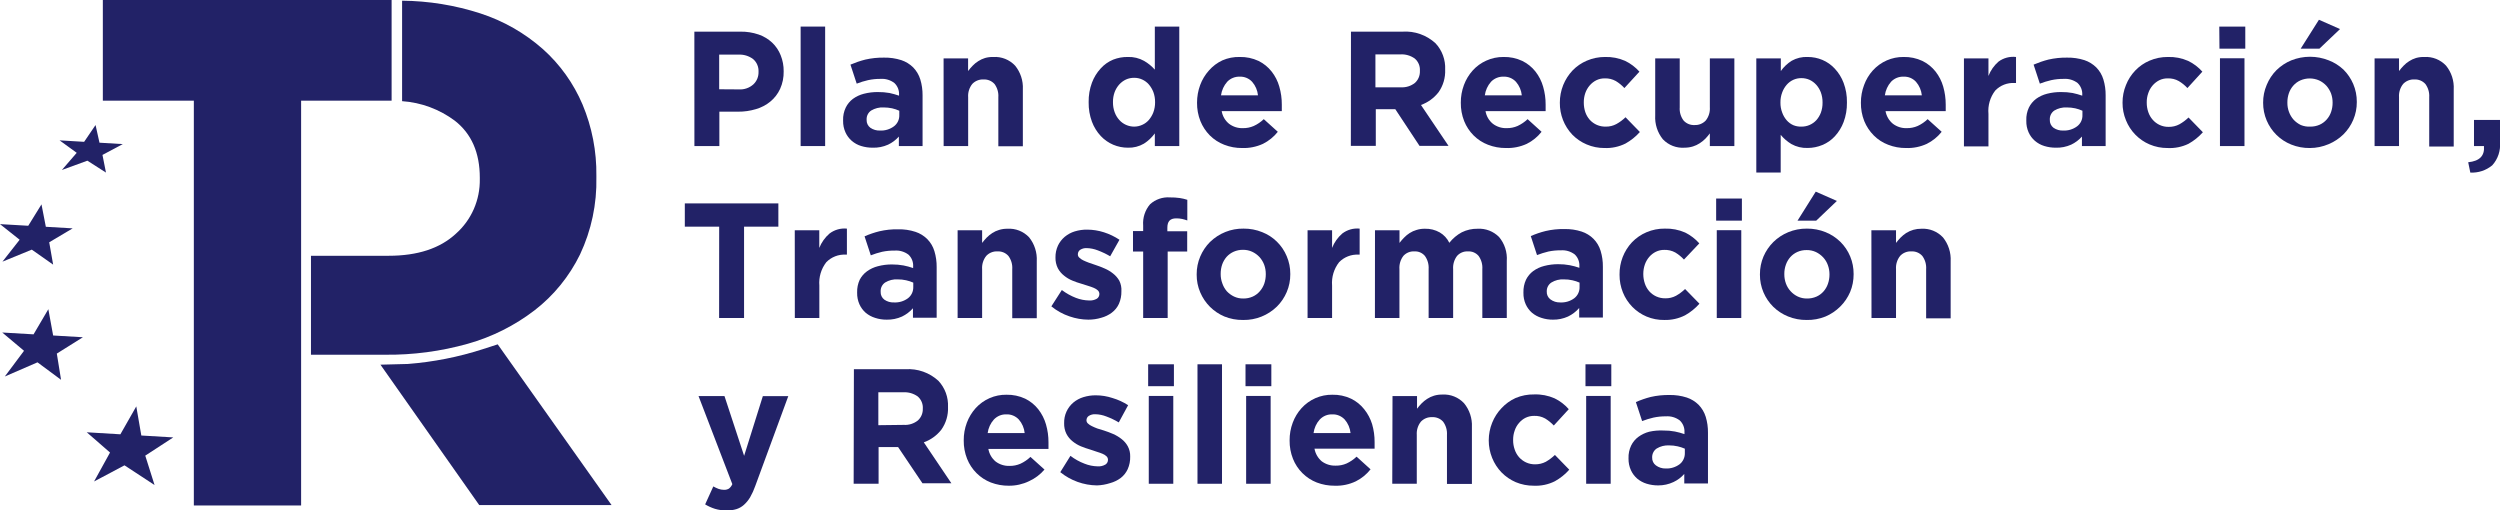
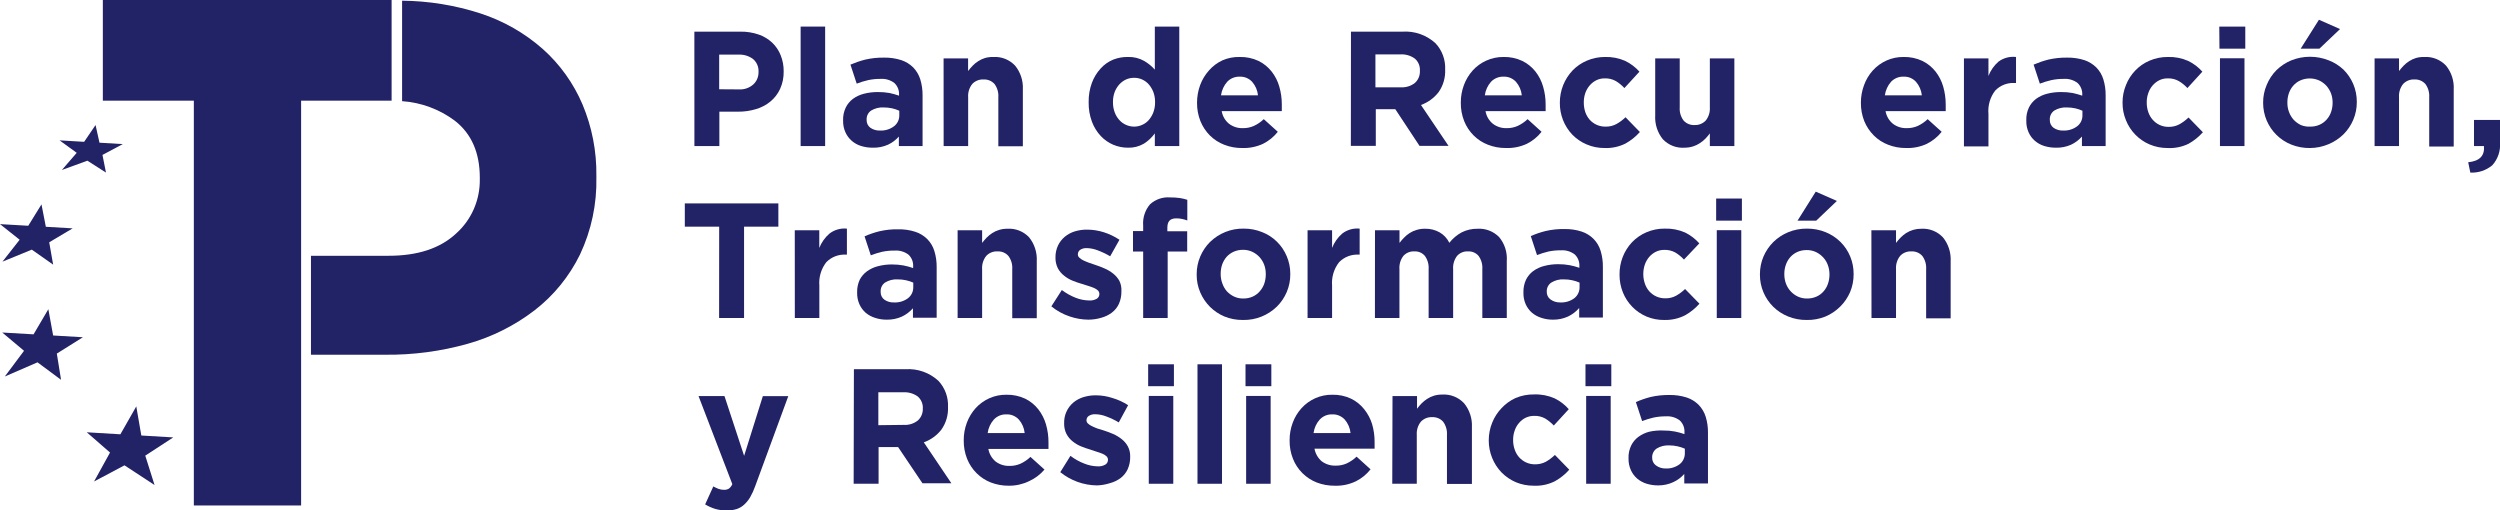
<svg xmlns="http://www.w3.org/2000/svg" width="191" height="39" viewBox="0 0 191 39" fill="none">
  <g clip-path="url(#clip0_4467_4930)">
    <path d="M29.919 0V7.691H23.005V38.618H14.809V7.691H7.857V0H29.919Z" fill="#222267" />
-     <path d="M38.025 26.308L36.876 26.68C35.02 27.279 33.101 27.657 31.158 27.807L29.066 27.861L36.614 38.589H46.725L38.025 26.308Z" fill="#222267" />
    <path d="M13.237 33.418L10.797 33.273L10.412 31.048L9.197 33.181L6.628 33.026L8.406 34.574L7.186 36.785L9.511 35.551L11.808 37.056L11.098 34.811L13.237 33.418Z" fill="#222267" />
    <path d="M6.333 25.766L4.06 25.631L3.693 23.623L2.564 25.544L0.172 25.404L1.835 26.801L0.367 28.765L2.864 27.682L4.665 29.017L4.341 27.014L6.333 25.766Z" fill="#222267" />
    <path d="M5.551 17.447L3.502 17.326L3.169 15.614L2.159 17.248L0 17.123L1.501 18.317L0.186 19.991L2.43 19.072L4.06 20.218L3.76 18.511L5.551 17.447Z" fill="#222267" />
    <path d="M9.382 11.009L7.6 10.902L7.3 9.553L6.428 10.835L4.551 10.723L5.861 11.676L4.727 12.987L6.676 12.276L8.096 13.185L7.829 11.836L9.382 11.009Z" fill="#222267" />
    <path d="M44.505 7.981C43.816 6.362 42.783 4.919 41.479 3.753C40.083 2.521 38.453 1.591 36.691 1.021C34.759 0.397 32.747 0.071 30.72 0.053C30.72 2.617 30.72 5.146 30.72 7.729C32.176 7.828 33.575 8.347 34.751 9.224C36.022 10.217 36.657 11.668 36.657 13.577V13.688C36.67 14.477 36.513 15.258 36.197 15.979C35.881 16.699 35.413 17.34 34.827 17.858C33.614 18.98 31.902 19.541 29.691 19.541H23.758C23.758 22.081 23.758 24.567 23.758 27.101H29.41C31.547 27.125 33.677 26.844 35.737 26.264C37.586 25.745 39.321 24.875 40.85 23.701C42.312 22.57 43.498 21.111 44.315 19.439C45.181 17.601 45.608 15.581 45.563 13.543V13.437C45.588 11.563 45.228 9.705 44.505 7.981Z" fill="#222267" />
    <path d="M53.049 2.418H56.57C57.041 2.411 57.51 2.484 57.957 2.636C58.34 2.767 58.693 2.978 58.991 3.255C59.276 3.524 59.499 3.855 59.644 4.223C59.8 4.612 59.878 5.03 59.872 5.451C59.883 5.913 59.79 6.371 59.601 6.791C59.428 7.166 59.174 7.497 58.857 7.758C58.53 8.026 58.152 8.224 57.747 8.339C57.306 8.471 56.849 8.537 56.389 8.532H54.959V11.159H53.053L53.049 2.418ZM56.451 6.83C56.651 6.843 56.851 6.816 57.041 6.75C57.231 6.685 57.406 6.582 57.556 6.448C57.687 6.325 57.791 6.175 57.859 6.008C57.927 5.841 57.959 5.661 57.952 5.48C57.961 5.297 57.928 5.115 57.856 4.947C57.785 4.779 57.675 4.631 57.537 4.513C57.213 4.27 56.815 4.15 56.413 4.174H54.945V6.82L56.451 6.83Z" fill="#222267" />
    <path d="M61.168 2.031H63.041V11.159H61.168V2.031Z" fill="#222267" />
    <path d="M66.672 11.284C66.373 11.286 66.076 11.242 65.79 11.154C65.526 11.074 65.281 10.939 65.071 10.757C64.868 10.581 64.705 10.361 64.594 10.114C64.469 9.838 64.407 9.537 64.413 9.234V9.19C64.401 8.856 64.47 8.524 64.613 8.223C64.74 7.959 64.928 7.73 65.161 7.555C65.414 7.372 65.699 7.239 66 7.163C66.352 7.073 66.714 7.029 67.077 7.033C67.372 7.03 67.667 7.054 67.958 7.105C68.205 7.158 68.448 7.226 68.687 7.309V7.255C68.699 7.086 68.672 6.915 68.611 6.757C68.549 6.599 68.453 6.457 68.33 6.341C68.026 6.111 67.65 5.999 67.272 6.027C66.952 6.023 66.632 6.056 66.319 6.124C66.024 6.191 65.734 6.28 65.452 6.39L64.975 4.938C65.343 4.781 65.722 4.651 66.109 4.552C66.579 4.445 67.058 4.395 67.539 4.402C67.988 4.393 68.435 4.458 68.864 4.595C69.203 4.708 69.513 4.899 69.769 5.151C70.019 5.41 70.205 5.725 70.312 6.07C70.431 6.465 70.489 6.876 70.484 7.289V11.159H68.673V10.433C68.442 10.694 68.162 10.904 67.849 11.052C67.478 11.218 67.076 11.297 66.672 11.284ZM67.239 9.974C67.621 9.992 67.998 9.876 68.306 9.645C68.434 9.546 68.538 9.418 68.607 9.271C68.677 9.124 68.711 8.962 68.706 8.798V8.46C68.53 8.38 68.347 8.319 68.158 8.276C67.945 8.231 67.728 8.208 67.51 8.208C67.177 8.19 66.845 8.272 66.557 8.445C66.446 8.519 66.355 8.622 66.294 8.742C66.233 8.863 66.204 8.997 66.21 9.132V9.161C66.205 9.277 66.228 9.393 66.278 9.497C66.328 9.602 66.403 9.693 66.495 9.761C66.714 9.912 66.975 9.986 67.239 9.974Z" fill="#222267" />
    <path d="M72.09 4.46H73.962V5.427C74.071 5.282 74.189 5.145 74.315 5.016C74.442 4.884 74.584 4.769 74.739 4.672C74.9 4.568 75.075 4.486 75.258 4.431C75.466 4.373 75.681 4.347 75.897 4.353C76.204 4.335 76.511 4.385 76.798 4.499C77.084 4.614 77.343 4.79 77.555 5.016C77.967 5.521 78.178 6.165 78.146 6.82V11.173H76.273V7.429C76.299 7.066 76.194 6.705 75.978 6.414C75.871 6.297 75.741 6.206 75.596 6.147C75.451 6.088 75.295 6.061 75.139 6.07C74.98 6.062 74.822 6.089 74.674 6.148C74.526 6.207 74.392 6.298 74.281 6.414C74.054 6.7 73.941 7.063 73.967 7.429V11.159H72.094L72.09 4.46Z" fill="#222267" />
    <path d="M86.17 11.284C85.786 11.284 85.405 11.207 85.05 11.057C84.69 10.905 84.366 10.677 84.097 10.39C83.805 10.076 83.576 9.706 83.425 9.301C83.25 8.829 83.165 8.326 83.173 7.821V7.797C83.164 7.292 83.25 6.79 83.425 6.317C83.576 5.914 83.803 5.544 84.093 5.229C84.357 4.935 84.683 4.706 85.046 4.556C85.404 4.415 85.786 4.346 86.17 4.353C86.602 4.337 87.031 4.441 87.409 4.653C87.716 4.829 87.993 5.054 88.229 5.321V2.031H90.097V11.159H88.229V10.191C88.001 10.503 87.719 10.769 87.395 10.975C87.023 11.192 86.599 11.299 86.17 11.284ZM86.647 9.674C86.86 9.674 87.072 9.628 87.266 9.538C87.46 9.454 87.632 9.326 87.771 9.166C87.92 8.991 88.038 8.792 88.119 8.576C88.207 8.334 88.251 8.079 88.248 7.821V7.797C88.251 7.538 88.207 7.281 88.119 7.038C88.037 6.824 87.919 6.626 87.771 6.452C87.631 6.291 87.458 6.162 87.263 6.074C87.07 5.986 86.859 5.942 86.647 5.945C86.432 5.943 86.219 5.987 86.022 6.075C85.83 6.166 85.656 6.294 85.513 6.452C85.361 6.622 85.241 6.819 85.16 7.033C85.071 7.277 85.027 7.536 85.031 7.797V7.821C85.028 8.079 85.072 8.334 85.16 8.576C85.239 8.794 85.359 8.994 85.513 9.166C85.657 9.326 85.833 9.454 86.029 9.541C86.225 9.629 86.437 9.674 86.651 9.674H86.647Z" fill="#222267" />
    <path d="M94.904 11.309C94.434 11.314 93.966 11.229 93.527 11.057C93.118 10.899 92.744 10.657 92.431 10.346C92.122 10.034 91.878 9.662 91.712 9.253C91.535 8.806 91.448 8.327 91.454 7.845C91.453 7.385 91.534 6.927 91.693 6.496C91.845 6.085 92.073 5.708 92.365 5.383C92.651 5.055 93.001 4.792 93.394 4.61C93.812 4.428 94.264 4.341 94.719 4.353C95.211 4.342 95.7 4.445 96.148 4.653C96.537 4.843 96.879 5.119 97.149 5.461C97.42 5.804 97.621 6.198 97.74 6.622C97.868 7.066 97.933 7.527 97.93 7.991C97.93 8.068 97.93 8.145 97.93 8.228C97.93 8.31 97.93 8.397 97.93 8.489H93.337C93.401 8.87 93.601 9.215 93.899 9.456C94.202 9.686 94.574 9.804 94.952 9.79C95.238 9.796 95.522 9.74 95.786 9.625C96.069 9.496 96.328 9.319 96.553 9.103L97.625 10.07C97.317 10.457 96.93 10.77 96.491 10.989C95.993 11.218 95.45 11.327 94.904 11.309ZM96.11 7.284C96.072 6.902 95.917 6.542 95.667 6.254C95.546 6.122 95.398 6.018 95.233 5.949C95.069 5.881 94.891 5.849 94.714 5.857C94.537 5.851 94.361 5.882 94.197 5.949C94.033 6.016 93.884 6.116 93.761 6.244C93.504 6.535 93.338 6.897 93.284 7.284H96.11Z" fill="#222267" />
    <path d="M103.214 2.418H107.155C107.612 2.387 108.069 2.45 108.502 2.602C108.934 2.754 109.332 2.992 109.671 3.304C109.923 3.571 110.118 3.888 110.245 4.235C110.372 4.582 110.428 4.951 110.41 5.321C110.437 5.94 110.257 6.55 109.9 7.052C109.552 7.496 109.088 7.831 108.561 8.02L110.667 11.144H108.451L106.602 8.344H105.111V11.144H103.205L103.214 2.418ZM107.026 6.67C107.414 6.694 107.797 6.574 108.103 6.332C108.227 6.219 108.325 6.079 108.39 5.924C108.455 5.769 108.486 5.601 108.48 5.432V5.408C108.492 5.231 108.463 5.053 108.394 4.89C108.325 4.727 108.219 4.583 108.084 4.469C107.764 4.243 107.378 4.132 106.988 4.155H105.082V6.67H107.026Z" fill="#222267" />
    <path d="M115.051 11.309C114.582 11.313 114.116 11.228 113.678 11.057C113.268 10.901 112.895 10.658 112.583 10.346C112.272 10.035 112.027 9.663 111.863 9.253C111.686 8.806 111.599 8.327 111.606 7.845C111.602 7.385 111.683 6.927 111.844 6.496C111.996 6.085 112.224 5.708 112.516 5.383C112.804 5.064 113.155 4.809 113.545 4.634C113.961 4.444 114.413 4.348 114.87 4.353C115.363 4.341 115.852 4.443 116.299 4.653C116.69 4.842 117.034 5.118 117.305 5.461C117.575 5.805 117.775 6.199 117.895 6.622C118.024 7.066 118.089 7.527 118.086 7.991C118.086 8.068 118.086 8.145 118.086 8.228C118.086 8.31 118.086 8.397 118.086 8.489H113.493C113.557 8.87 113.757 9.215 114.055 9.456C114.358 9.686 114.73 9.804 115.108 9.79C115.394 9.796 115.679 9.74 115.942 9.625C116.224 9.495 116.483 9.318 116.709 9.103L117.776 10.07C117.471 10.457 117.085 10.771 116.647 10.989C116.146 11.219 115.6 11.328 115.051 11.309ZM116.266 7.284C116.228 6.902 116.073 6.542 115.823 6.254C115.702 6.122 115.554 6.018 115.389 5.949C115.225 5.881 115.047 5.849 114.87 5.857C114.693 5.851 114.517 5.882 114.353 5.949C114.189 6.016 114.04 6.116 113.917 6.244C113.658 6.534 113.492 6.897 113.44 7.284H116.266Z" fill="#222267" />
    <path d="M122.589 11.309C122.118 11.313 121.651 11.219 121.217 11.033C120.808 10.861 120.437 10.607 120.125 10.288C119.503 9.633 119.16 8.755 119.172 7.845C119.17 7.383 119.258 6.924 119.43 6.496C119.597 6.083 119.84 5.706 120.144 5.383C120.455 5.062 120.826 4.807 121.236 4.634C121.672 4.447 122.14 4.352 122.613 4.353C123.146 4.335 123.677 4.438 124.166 4.653C124.577 4.853 124.946 5.132 125.253 5.475L124.104 6.728C123.911 6.518 123.69 6.338 123.447 6.191C123.189 6.047 122.897 5.977 122.603 5.988C122.379 5.984 122.157 6.034 121.955 6.133C121.762 6.23 121.591 6.365 121.45 6.53C121.304 6.701 121.191 6.897 121.117 7.11C121.039 7.337 121 7.576 121.002 7.816V7.841C121.001 8.087 121.039 8.332 121.117 8.566C121.191 8.782 121.306 8.98 121.455 9.151C121.61 9.321 121.799 9.456 122.009 9.546C122.22 9.636 122.447 9.679 122.675 9.674C122.96 9.68 123.242 9.612 123.494 9.476C123.748 9.335 123.982 9.161 124.19 8.958L125.286 10.085C124.972 10.439 124.601 10.736 124.19 10.965C123.693 11.213 123.142 11.331 122.589 11.309Z" fill="#222267" />
    <path d="M128.698 11.284C128.393 11.306 128.087 11.259 127.801 11.148C127.516 11.037 127.257 10.864 127.044 10.641C126.629 10.13 126.42 9.479 126.458 8.818V4.464H128.331V8.194C128.302 8.558 128.408 8.919 128.626 9.209C128.732 9.326 128.863 9.417 129.008 9.477C129.153 9.536 129.309 9.562 129.465 9.553C129.623 9.56 129.781 9.534 129.928 9.474C130.075 9.415 130.208 9.325 130.318 9.209C130.546 8.924 130.658 8.561 130.632 8.194V4.46H132.505V11.159H130.632V10.191C130.525 10.336 130.409 10.473 130.284 10.602C130.154 10.733 130.011 10.848 129.856 10.946C129.696 11.05 129.523 11.132 129.341 11.188C129.132 11.252 128.916 11.284 128.698 11.284Z" fill="#222267" />
-     <path d="M134.182 4.46H136.055V5.427C136.278 5.113 136.56 4.847 136.884 4.643C137.258 4.433 137.682 4.332 138.109 4.353C138.493 4.352 138.873 4.427 139.228 4.576C139.59 4.728 139.915 4.958 140.181 5.248C140.474 5.562 140.703 5.932 140.853 6.336C141.029 6.809 141.115 7.311 141.106 7.816V7.841C141.114 8.346 141.029 8.848 140.853 9.321C140.702 9.724 140.476 10.094 140.186 10.409C139.92 10.7 139.595 10.927 139.233 11.076C138.873 11.227 138.488 11.304 138.099 11.304C137.667 11.32 137.239 11.216 136.86 11.004C136.552 10.818 136.277 10.581 136.045 10.303V13.181H134.182V4.46ZM137.627 9.674C137.839 9.676 138.049 9.635 138.244 9.552C138.439 9.468 138.615 9.345 138.761 9.19C138.913 9.02 139.033 8.824 139.114 8.61C139.203 8.365 139.247 8.106 139.243 7.845V7.821C139.245 7.562 139.202 7.305 139.114 7.062C139.034 6.846 138.914 6.647 138.761 6.477C138.618 6.318 138.444 6.19 138.252 6.099C138.055 6.012 137.842 5.967 137.627 5.969C137.415 5.966 137.205 6.01 137.01 6.098C136.816 6.186 136.643 6.315 136.503 6.477C136.355 6.649 136.238 6.847 136.16 7.062C136.068 7.304 136.023 7.562 136.026 7.821V7.845C136.022 8.103 136.068 8.36 136.16 8.6C136.237 8.817 136.354 9.017 136.503 9.19C136.642 9.351 136.815 9.478 137.008 9.563C137.204 9.643 137.415 9.681 137.627 9.674Z" fill="#222267" />
    <path d="M145.623 11.309C145.154 11.314 144.688 11.229 144.251 11.057C143.84 10.902 143.466 10.659 143.155 10.346C142.844 10.034 142.598 9.662 142.43 9.253C142.254 8.806 142.166 8.327 142.173 7.845C142.171 7.384 142.253 6.927 142.416 6.496C142.565 6.085 142.792 5.707 143.083 5.383C143.382 5.053 143.746 4.791 144.152 4.613C144.557 4.436 144.995 4.347 145.437 4.353C145.93 4.341 146.419 4.444 146.867 4.653C147.257 4.843 147.6 5.119 147.872 5.461C148.142 5.805 148.343 6.199 148.463 6.622C148.589 7.067 148.654 7.527 148.653 7.991C148.653 8.068 148.653 8.145 148.653 8.228C148.653 8.31 148.653 8.397 148.653 8.489H144.055C144.121 8.87 144.321 9.213 144.618 9.456C144.921 9.685 145.292 9.803 145.671 9.79C145.958 9.796 146.244 9.74 146.509 9.625C146.79 9.496 147.048 9.319 147.272 9.103L148.344 10.07C148.036 10.457 147.649 10.77 147.21 10.989C146.712 11.219 146.169 11.328 145.623 11.309ZM146.828 7.284C146.79 6.902 146.635 6.542 146.385 6.254C146.265 6.121 146.117 6.017 145.952 5.948C145.788 5.88 145.61 5.849 145.432 5.857C145.256 5.85 145.079 5.881 144.915 5.948C144.751 6.014 144.602 6.116 144.479 6.244C144.222 6.535 144.056 6.897 144.003 7.284H146.828Z" fill="#222267" />
    <path d="M150.045 4.46H151.918V5.804C152.082 5.377 152.349 4.998 152.694 4.701C153.079 4.422 153.553 4.298 154.024 4.353V6.341H153.909C153.638 6.325 153.366 6.368 153.112 6.467C152.858 6.566 152.628 6.72 152.437 6.917C152.045 7.424 151.859 8.064 151.918 8.706V11.183H150.045V4.46Z" fill="#222267" />
    <path d="M157.064 11.284C156.765 11.286 156.468 11.242 156.182 11.154C155.918 11.073 155.673 10.938 155.463 10.757C155.26 10.581 155.097 10.361 154.986 10.114C154.863 9.838 154.803 9.537 154.81 9.234V9.19C154.797 8.856 154.864 8.524 155.005 8.223C155.134 7.959 155.321 7.731 155.553 7.555C155.806 7.372 156.091 7.239 156.392 7.163C156.744 7.073 157.106 7.029 157.469 7.033C157.764 7.029 158.059 7.054 158.35 7.105C158.599 7.158 158.844 7.226 159.084 7.309V7.255C159.095 7.086 159.069 6.915 159.007 6.757C158.946 6.599 158.85 6.457 158.727 6.341C158.421 6.11 158.044 5.999 157.664 6.027C157.344 6.024 157.024 6.056 156.711 6.124C156.416 6.192 156.127 6.281 155.844 6.39L155.367 4.938C155.734 4.781 156.111 4.651 156.497 4.552C156.966 4.445 157.446 4.395 157.926 4.402C158.375 4.393 158.823 4.458 159.251 4.595C159.59 4.708 159.9 4.899 160.156 5.151C160.408 5.408 160.594 5.724 160.699 6.07C160.818 6.465 160.876 6.876 160.871 7.289V11.159H159.06V10.433C158.829 10.694 158.549 10.904 158.236 11.052C157.867 11.217 157.467 11.297 157.064 11.284ZM157.631 9.974C158.013 9.992 158.39 9.876 158.698 9.645C158.826 9.546 158.93 9.418 158.999 9.271C159.069 9.124 159.103 8.962 159.098 8.798V8.46C158.922 8.38 158.739 8.319 158.55 8.276C158.337 8.23 158.12 8.208 157.902 8.208C157.569 8.191 157.237 8.273 156.949 8.445C156.839 8.52 156.749 8.623 156.689 8.743C156.629 8.863 156.6 8.997 156.606 9.132V9.161C156.601 9.277 156.623 9.392 156.673 9.497C156.722 9.602 156.795 9.692 156.887 9.761C157.106 9.912 157.367 9.986 157.631 9.974Z" fill="#222267" />
    <path d="M165.603 11.309C165.13 11.313 164.661 11.219 164.225 11.033C163.818 10.86 163.449 10.607 163.139 10.288C162.831 9.974 162.589 9.601 162.424 9.19C162.248 8.765 162.158 8.307 162.162 7.845C162.159 7.382 162.248 6.923 162.424 6.496C162.588 6.081 162.831 5.703 163.139 5.383C163.448 5.062 163.817 4.807 164.225 4.634C164.669 4.444 165.145 4.349 165.626 4.353C166.158 4.335 166.687 4.438 167.175 4.653C167.587 4.852 167.956 5.131 168.261 5.475L167.118 6.728C166.925 6.517 166.701 6.336 166.455 6.191C166.198 6.047 165.906 5.977 165.612 5.988C165.388 5.984 165.166 6.034 164.964 6.133C164.772 6.231 164.6 6.366 164.459 6.53C164.313 6.7 164.201 6.897 164.13 7.11C164.049 7.336 164.008 7.576 164.011 7.816V7.841C164.009 8.088 164.049 8.333 164.13 8.566C164.203 8.782 164.318 8.982 164.468 9.151C164.616 9.32 164.796 9.455 164.997 9.548C165.214 9.648 165.45 9.697 165.688 9.693C165.974 9.698 166.255 9.63 166.508 9.495C166.76 9.353 166.994 9.179 167.204 8.977L168.3 10.104C167.985 10.457 167.614 10.755 167.204 10.985C166.705 11.226 166.154 11.337 165.603 11.309Z" fill="#222267" />
    <path d="M169.553 2.031H171.54V3.72H169.567L169.553 2.031ZM169.605 4.45H171.478V11.159H169.605V4.45Z" fill="#222267" />
    <path d="M176.476 11.309C175.987 11.316 175.501 11.226 175.047 11.043C174.631 10.877 174.251 10.629 173.929 10.314C173.608 9.998 173.351 9.621 173.174 9.205C172.992 8.775 172.9 8.313 172.903 7.845C172.899 7.38 172.992 6.918 173.174 6.491C173.347 6.067 173.601 5.682 173.922 5.359C174.25 5.039 174.635 4.784 175.056 4.61C175.975 4.245 176.996 4.245 177.915 4.61C178.333 4.771 178.717 5.012 179.045 5.321C179.36 5.634 179.612 6.007 179.788 6.419C179.97 6.848 180.062 7.311 180.06 7.778V7.802C180.063 8.268 179.97 8.729 179.788 9.156C179.612 9.572 179.358 9.948 179.04 10.264C178.712 10.585 178.327 10.839 177.906 11.014C177.453 11.207 176.967 11.308 176.476 11.309ZM176.5 9.674C176.747 9.679 176.993 9.629 177.22 9.529C177.425 9.437 177.608 9.302 177.758 9.132C177.909 8.964 178.024 8.767 178.096 8.552C178.174 8.325 178.213 8.086 178.211 7.845C178.213 7.605 178.173 7.366 178.092 7.139C178.008 6.922 177.887 6.722 177.734 6.549C177.576 6.379 177.386 6.241 177.177 6.143C176.951 6.044 176.708 5.993 176.462 5.993C176.216 5.993 175.973 6.044 175.747 6.143C175.542 6.235 175.359 6.37 175.209 6.54C175.06 6.709 174.945 6.906 174.871 7.12C174.793 7.347 174.754 7.586 174.756 7.826V7.85C174.753 8.092 174.795 8.331 174.88 8.556C174.96 8.774 175.079 8.974 175.233 9.147C175.39 9.316 175.578 9.453 175.785 9.553C176.012 9.646 176.256 9.687 176.5 9.674ZM177.167 1.509L178.778 2.22L177.201 3.72H175.771L177.167 1.509Z" fill="#222267" />
    <path d="M181.418 4.46H183.285V5.427C183.394 5.282 183.512 5.145 183.638 5.016C183.765 4.884 183.908 4.769 184.062 4.672C184.223 4.568 184.398 4.486 184.582 4.431C184.789 4.373 185.005 4.347 185.22 4.353C185.527 4.335 185.835 4.385 186.121 4.499C186.407 4.614 186.666 4.79 186.878 5.016C187.293 5.527 187.502 6.178 187.464 6.839V11.193H185.592V7.429C185.617 7.066 185.512 6.705 185.296 6.414C185.19 6.297 185.06 6.206 184.915 6.147C184.77 6.088 184.614 6.061 184.458 6.07C184.299 6.062 184.14 6.089 183.992 6.148C183.844 6.207 183.711 6.298 183.6 6.414C183.372 6.7 183.26 7.063 183.285 7.429V11.159H181.418V4.46Z" fill="#222267" />
    <path d="M188.57 12.397C189.437 12.305 189.837 11.913 189.775 11.159H189.013V9.161H191V10.849C191.029 11.171 190.992 11.496 190.89 11.803C190.788 12.109 190.625 12.391 190.409 12.629C189.938 13.02 189.34 13.218 188.732 13.185L188.57 12.397Z" fill="#222267" />
    <path d="M54.945 17.316H52.32V15.541H59.467V17.316H56.846V24.296H54.94L54.945 17.316Z" fill="#222267" />
    <path d="M60.72 17.592H62.593V18.941C62.762 18.517 63.03 18.14 63.374 17.843C63.756 17.553 64.23 17.419 64.704 17.466V19.454H64.604C64.332 19.44 64.061 19.483 63.807 19.583C63.553 19.682 63.323 19.834 63.131 20.03C62.736 20.536 62.545 21.176 62.598 21.819V24.296H60.725L60.72 17.592Z" fill="#222267" />
    <path d="M67.739 24.422C67.442 24.424 67.145 24.379 66.862 24.286C66.598 24.206 66.351 24.073 66.138 23.894C65.936 23.717 65.773 23.497 65.662 23.251C65.539 22.975 65.479 22.674 65.485 22.371V22.342C65.475 22.008 65.542 21.677 65.681 21.374C65.813 21.119 66.002 20.899 66.233 20.731C66.486 20.548 66.771 20.415 67.072 20.339C67.424 20.247 67.786 20.201 68.149 20.204C68.445 20.202 68.74 20.228 69.03 20.281C69.279 20.33 69.525 20.396 69.764 20.48V20.368C69.776 20.198 69.749 20.028 69.688 19.87C69.626 19.712 69.53 19.57 69.407 19.454C69.102 19.226 68.727 19.116 68.349 19.145C68.029 19.14 67.71 19.171 67.396 19.236C67.101 19.306 66.811 19.397 66.529 19.507L66.052 18.056C66.419 17.894 66.798 17.765 67.186 17.669C67.655 17.56 68.135 17.509 68.616 17.519C69.065 17.508 69.513 17.573 69.941 17.713C70.281 17.824 70.591 18.015 70.846 18.269C71.099 18.526 71.285 18.841 71.389 19.188C71.508 19.583 71.566 19.994 71.561 20.407V24.276H69.75V23.551C69.515 23.817 69.23 24.032 68.911 24.185C68.543 24.351 68.142 24.432 67.739 24.422ZM68.306 23.106C68.688 23.126 69.065 23.012 69.374 22.782C69.502 22.682 69.605 22.553 69.675 22.405C69.744 22.257 69.778 22.095 69.774 21.931V21.592C69.597 21.514 69.414 21.454 69.226 21.413C69.013 21.365 68.796 21.342 68.578 21.345C68.244 21.325 67.912 21.408 67.625 21.582C67.514 21.657 67.424 21.76 67.364 21.88C67.304 22 67.276 22.134 67.282 22.269V22.293C67.276 22.409 67.299 22.524 67.348 22.629C67.397 22.734 67.471 22.825 67.563 22.893C67.781 23.045 68.042 23.12 68.306 23.106Z" fill="#222267" />
    <path d="M73.162 17.592H75.034V18.559C75.142 18.417 75.259 18.281 75.382 18.153C75.512 18.021 75.656 17.904 75.811 17.805C75.97 17.701 76.144 17.621 76.326 17.568C76.534 17.503 76.751 17.472 76.969 17.476C77.275 17.457 77.581 17.505 77.866 17.618C78.152 17.731 78.41 17.905 78.622 18.129C79.036 18.642 79.246 19.295 79.209 19.957V24.31H77.336V20.567C77.362 20.203 77.257 19.842 77.04 19.551C76.935 19.433 76.805 19.341 76.66 19.282C76.514 19.223 76.358 19.197 76.202 19.207C76.044 19.198 75.885 19.224 75.738 19.284C75.591 19.343 75.458 19.434 75.349 19.551C75.121 19.837 75.009 20.2 75.034 20.567V24.296H73.162V17.592Z" fill="#222267" />
    <path d="M83.149 24.422C82.663 24.418 82.18 24.334 81.72 24.175C81.213 24.006 80.74 23.745 80.323 23.406L81.124 22.158C81.454 22.407 81.817 22.609 82.201 22.758C82.521 22.882 82.859 22.949 83.201 22.956C83.41 22.972 83.619 22.925 83.802 22.82C83.862 22.782 83.91 22.728 83.944 22.664C83.977 22.601 83.994 22.53 83.993 22.458C83.992 22.358 83.953 22.262 83.883 22.192C83.794 22.109 83.69 22.043 83.578 21.998C83.436 21.939 83.292 21.887 83.144 21.843L82.625 21.679C82.388 21.613 82.156 21.532 81.929 21.437C81.701 21.344 81.487 21.217 81.296 21.06C81.099 20.907 80.937 20.715 80.819 20.494C80.692 20.238 80.63 19.953 80.638 19.667C80.633 19.355 80.698 19.045 80.829 18.762C80.952 18.503 81.129 18.274 81.348 18.09C81.573 17.904 81.832 17.764 82.11 17.679C82.419 17.585 82.741 17.539 83.063 17.544C83.497 17.546 83.927 17.614 84.34 17.747C84.76 17.881 85.159 18.073 85.527 18.317L84.817 19.58C84.513 19.4 84.194 19.248 83.864 19.125C83.6 19.022 83.322 18.965 83.04 18.956C82.859 18.943 82.678 18.988 82.525 19.086C82.471 19.123 82.427 19.173 82.396 19.231C82.365 19.289 82.349 19.354 82.349 19.42V19.444C82.349 19.491 82.359 19.537 82.379 19.578C82.399 19.62 82.427 19.657 82.463 19.686C82.55 19.769 82.65 19.838 82.758 19.889C82.882 19.947 83.02 20.01 83.183 20.068L83.692 20.242C83.921 20.32 84.169 20.407 84.397 20.513C84.626 20.612 84.841 20.74 85.036 20.895C85.228 21.045 85.39 21.23 85.513 21.442C85.638 21.691 85.694 21.971 85.675 22.25C85.683 22.583 85.618 22.913 85.484 23.217C85.362 23.482 85.177 23.711 84.945 23.885C84.704 24.066 84.431 24.198 84.14 24.276C83.819 24.373 83.485 24.422 83.149 24.422Z" fill="#222267" />
    <path d="M87.338 19.217H86.561V17.655H87.338V17.229C87.315 16.936 87.35 16.641 87.441 16.362C87.532 16.083 87.676 15.825 87.867 15.604C88.072 15.418 88.312 15.276 88.572 15.187C88.832 15.097 89.108 15.061 89.382 15.082C89.635 15.078 89.888 15.094 90.139 15.13C90.333 15.159 90.525 15.204 90.711 15.265V16.842C90.579 16.796 90.443 16.757 90.306 16.726C90.16 16.696 90.012 16.681 89.863 16.683C89.387 16.683 89.186 16.919 89.186 17.403V17.669H90.702V19.217H89.21V24.296H87.338V19.217Z" fill="#222267" />
    <path d="M94.962 24.446C94.472 24.452 93.986 24.36 93.532 24.175C93.126 24.002 92.756 23.752 92.441 23.44C92.126 23.124 91.873 22.75 91.698 22.337C91.515 21.91 91.422 21.448 91.426 20.983V20.958C91.423 20.491 91.516 20.028 91.698 19.599C91.873 19.185 92.125 18.809 92.441 18.491C93.129 17.821 94.05 17.452 95.004 17.466C95.494 17.46 95.98 17.552 96.434 17.737C96.852 17.9 97.233 18.147 97.554 18.463C97.876 18.779 98.132 19.157 98.306 19.575C98.489 20.002 98.582 20.464 98.578 20.929V20.958C98.582 21.424 98.489 21.885 98.306 22.313C98.13 22.727 97.876 23.104 97.558 23.42C96.87 24.091 95.949 24.46 94.995 24.446H94.962ZM94.985 22.806C95.233 22.811 95.478 22.761 95.705 22.661C95.915 22.566 96.102 22.426 96.253 22.25C96.401 22.08 96.516 21.883 96.591 21.669C96.668 21.442 96.707 21.203 96.706 20.963V20.939C96.708 20.698 96.668 20.459 96.586 20.233C96.504 20.015 96.383 19.815 96.229 19.643C96.07 19.472 95.881 19.334 95.671 19.236C95.452 19.134 95.213 19.083 94.971 19.086C94.724 19.082 94.478 19.131 94.251 19.232C94.048 19.323 93.864 19.457 93.713 19.623C93.566 19.794 93.451 19.991 93.375 20.204C93.298 20.431 93.259 20.67 93.26 20.91V20.939C93.258 21.18 93.3 21.42 93.384 21.645C93.459 21.867 93.576 22.073 93.727 22.25C93.885 22.419 94.073 22.557 94.28 22.656C94.501 22.76 94.742 22.811 94.985 22.806Z" fill="#222267" />
    <path d="M99.898 17.592H101.771V18.941C101.938 18.517 102.205 18.14 102.547 17.843C102.929 17.553 103.403 17.419 103.877 17.466V19.454H103.782C103.51 19.44 103.239 19.483 102.985 19.583C102.731 19.682 102.501 19.834 102.309 20.03C101.912 20.535 101.719 21.175 101.771 21.819V24.296H99.898V17.592Z" fill="#222267" />
    <path d="M105.049 17.592H106.922V18.559C107.03 18.416 107.148 18.28 107.274 18.153C107.402 18.02 107.544 17.903 107.698 17.805C107.861 17.7 108.037 17.62 108.223 17.568C108.431 17.503 108.648 17.472 108.866 17.476C109.26 17.464 109.65 17.561 109.995 17.756C110.312 17.941 110.567 18.217 110.729 18.55C110.989 18.218 111.313 17.945 111.682 17.747C112.059 17.561 112.474 17.469 112.892 17.476C113.193 17.459 113.493 17.506 113.775 17.615C114.056 17.723 114.312 17.89 114.527 18.105C114.955 18.614 115.167 19.275 115.118 19.943V24.296H113.25V20.567C113.276 20.204 113.175 19.844 112.964 19.551C112.863 19.434 112.737 19.342 112.596 19.282C112.455 19.222 112.302 19.197 112.149 19.207C111.994 19.198 111.839 19.224 111.696 19.284C111.553 19.343 111.424 19.434 111.32 19.551C111.1 19.84 110.993 20.202 111.02 20.567V24.296H109.147V20.567C109.173 20.204 109.072 19.844 108.861 19.551C108.762 19.434 108.637 19.342 108.496 19.282C108.355 19.222 108.203 19.197 108.051 19.207C107.896 19.198 107.74 19.225 107.596 19.284C107.452 19.343 107.323 19.435 107.217 19.551C106.997 19.84 106.89 20.202 106.917 20.567V24.296H105.044L105.049 17.592Z" fill="#222267" />
    <path d="M118.648 24.422C118.349 24.425 118.051 24.379 117.767 24.286C117.502 24.205 117.256 24.072 117.042 23.894C116.84 23.717 116.678 23.497 116.566 23.251C116.443 22.975 116.383 22.674 116.39 22.371V22.342C116.38 22.008 116.446 21.677 116.585 21.374C116.713 21.113 116.901 20.885 117.133 20.712C117.386 20.529 117.67 20.396 117.972 20.32C118.323 20.228 118.685 20.182 119.049 20.184C119.344 20.182 119.639 20.208 119.93 20.262C120.179 20.31 120.424 20.377 120.664 20.46V20.349C120.675 20.179 120.649 20.009 120.587 19.851C120.525 19.692 120.429 19.55 120.306 19.435C120.002 19.206 119.626 19.096 119.249 19.125C118.929 19.121 118.609 19.151 118.296 19.217C118.001 19.288 117.711 19.378 117.428 19.488L116.952 18.037C117.318 17.875 117.698 17.745 118.086 17.65C118.555 17.54 119.035 17.49 119.516 17.5C119.965 17.488 120.412 17.554 120.84 17.693C121.181 17.805 121.491 17.995 121.746 18.25C121.998 18.506 122.185 18.822 122.289 19.169C122.408 19.564 122.466 19.975 122.46 20.388V24.257H120.65V23.532C120.411 23.807 120.119 24.029 119.792 24.185C119.432 24.347 119.042 24.428 118.648 24.422ZM119.211 23.106C119.593 23.126 119.97 23.012 120.278 22.782C120.406 22.682 120.51 22.553 120.579 22.405C120.649 22.257 120.683 22.095 120.678 21.931V21.592C120.502 21.514 120.318 21.454 120.13 21.413C119.918 21.365 119.7 21.342 119.482 21.345C119.148 21.325 118.816 21.408 118.529 21.582C118.419 21.654 118.328 21.752 118.265 21.869C118.203 21.986 118.171 22.117 118.172 22.25V22.274C118.166 22.39 118.189 22.505 118.238 22.61C118.287 22.714 118.361 22.805 118.453 22.874C118.666 23.031 118.924 23.112 119.187 23.106H119.211Z" fill="#222267" />
    <path d="M127.159 24.446C126.692 24.454 126.228 24.365 125.796 24.184C125.39 24.013 125.022 23.762 124.712 23.446C124.402 23.13 124.156 22.755 123.99 22.342C123.817 21.915 123.73 21.458 123.733 20.997V20.973C123.721 20.056 124.063 19.171 124.686 18.506C125.001 18.178 125.379 17.918 125.796 17.742C126.238 17.554 126.713 17.46 127.192 17.466C127.725 17.449 128.256 17.551 128.745 17.766C129.155 17.968 129.522 18.249 129.827 18.593L128.655 19.831C128.46 19.62 128.237 19.438 127.992 19.29C127.733 19.149 127.442 19.081 127.149 19.091C126.926 19.088 126.706 19.138 126.506 19.236C126.313 19.331 126.142 19.465 126.001 19.628C125.855 19.799 125.742 19.996 125.667 20.209C125.589 20.436 125.548 20.674 125.548 20.915V20.944C125.548 21.189 125.588 21.433 125.667 21.665C125.739 21.883 125.854 22.084 126.005 22.255C126.153 22.421 126.333 22.555 126.534 22.646C126.751 22.745 126.987 22.795 127.225 22.791C127.51 22.799 127.792 22.732 128.045 22.598C128.297 22.456 128.531 22.282 128.741 22.081L129.837 23.203C129.523 23.558 129.152 23.857 128.741 24.088C128.25 24.337 127.707 24.46 127.159 24.446Z" fill="#222267" />
    <path d="M131.114 15.168H133.081V16.857H131.114V15.168ZM131.161 17.587H133.034V24.296H131.161V17.587Z" fill="#222267" />
    <path d="M138.032 24.446C137.543 24.452 137.057 24.36 136.603 24.175C136.185 24.006 135.803 23.756 135.478 23.44C135.16 23.125 134.906 22.751 134.73 22.337C134.548 21.91 134.455 21.448 134.459 20.983V20.958C134.456 20.491 134.548 20.028 134.73 19.599C134.909 19.184 135.164 18.808 135.483 18.491C135.81 18.17 136.195 17.916 136.617 17.742C137.071 17.554 137.557 17.46 138.047 17.466C138.536 17.461 139.021 17.553 139.476 17.737C139.894 17.906 140.276 18.156 140.601 18.472C140.925 18.791 141.182 19.173 141.356 19.595C141.531 20.017 141.619 20.471 141.616 20.929V20.958C141.618 21.424 141.528 21.884 141.349 22.313C141.17 22.728 140.915 23.104 140.596 23.42C140.269 23.746 139.884 24.005 139.462 24.184C139.007 24.367 138.521 24.456 138.032 24.446ZM138.056 22.806C138.305 22.811 138.552 22.761 138.78 22.661C138.984 22.57 139.166 22.437 139.314 22.269C139.464 22.1 139.579 21.903 139.652 21.689C139.733 21.462 139.773 21.223 139.772 20.983V20.958C139.773 20.717 139.731 20.478 139.648 20.252C139.569 20.033 139.448 19.832 139.29 19.662C139.132 19.493 138.945 19.355 138.738 19.256C138.516 19.153 138.275 19.102 138.032 19.106C137.785 19.101 137.54 19.15 137.313 19.251C137.11 19.343 136.929 19.476 136.779 19.643C136.63 19.812 136.516 20.009 136.441 20.223C136.36 20.45 136.32 20.689 136.322 20.929V20.958C136.321 21.199 136.363 21.439 136.446 21.665C136.525 21.882 136.647 22.081 136.803 22.25C136.958 22.42 137.144 22.558 137.351 22.656C137.572 22.759 137.813 22.811 138.056 22.806ZM138.723 14.641L140.339 15.352L138.761 16.857H137.332L138.723 14.641Z" fill="#222267" />
    <path d="M142.974 17.592H144.856V18.559C144.964 18.417 145.08 18.281 145.204 18.153C145.333 18.023 145.475 17.906 145.628 17.805C145.977 17.585 146.38 17.471 146.79 17.476C147.097 17.458 147.403 17.508 147.689 17.622C147.975 17.737 148.232 17.913 148.444 18.138C148.858 18.652 149.067 19.304 149.03 19.967V24.32H147.157V20.567C147.183 20.203 147.078 19.842 146.862 19.551C146.756 19.433 146.626 19.341 146.481 19.282C146.336 19.223 146.179 19.197 146.023 19.207C145.865 19.198 145.707 19.224 145.559 19.284C145.412 19.343 145.279 19.434 145.17 19.551C144.942 19.837 144.83 20.2 144.856 20.567V24.296H142.983L142.974 17.592Z" fill="#222267" />
    <path d="M55.536 39C55.227 39.005 54.918 38.962 54.621 38.874C54.36 38.791 54.109 38.677 53.873 38.536L54.497 37.162C54.625 37.236 54.759 37.3 54.898 37.351C55.026 37.396 55.161 37.42 55.298 37.423C55.434 37.431 55.57 37.399 55.688 37.331C55.803 37.242 55.894 37.123 55.95 36.988L53.368 30.26H55.35L56.851 34.826L58.281 30.265H60.225L57.704 37.123C57.599 37.425 57.466 37.717 57.309 37.994C57.179 38.211 57.019 38.406 56.832 38.574C56.666 38.722 56.471 38.832 56.26 38.898C56.025 38.968 55.781 39.002 55.536 39Z" fill="#222267" />
    <path d="M65.238 28.209H69.183C69.639 28.178 70.096 28.241 70.527 28.393C70.959 28.545 71.355 28.783 71.694 29.094C71.943 29.36 72.136 29.675 72.263 30.019C72.389 30.363 72.445 30.73 72.428 31.096C72.455 31.715 72.275 32.326 71.918 32.828C71.57 33.272 71.106 33.607 70.579 33.795L72.685 36.92H70.474L68.616 34.158H67.124V36.959H65.219L65.238 28.209ZM69.05 32.461C69.438 32.487 69.821 32.366 70.126 32.122C70.25 32.009 70.348 31.87 70.413 31.715C70.478 31.559 70.509 31.391 70.503 31.222C70.515 31.045 70.485 30.868 70.416 30.705C70.348 30.542 70.242 30.397 70.107 30.284C69.787 30.058 69.401 29.947 69.011 29.97H67.105V32.485L69.05 32.461Z" fill="#222267" />
    <path d="M77.074 37.109C76.605 37.113 76.14 37.029 75.701 36.862C75.293 36.703 74.921 36.46 74.609 36.149C74.296 35.838 74.05 35.465 73.886 35.053C73.709 34.606 73.622 34.127 73.629 33.645C73.625 33.185 73.706 32.727 73.867 32.296C74.02 31.886 74.248 31.509 74.539 31.183C74.838 30.854 75.202 30.593 75.608 30.416C76.014 30.239 76.451 30.151 76.893 30.158C77.385 30.147 77.874 30.25 78.322 30.458C78.711 30.648 79.053 30.924 79.323 31.266C79.592 31.61 79.793 32.004 79.914 32.427C80.042 32.871 80.106 33.332 80.104 33.795C80.104 33.873 80.104 33.95 80.104 34.032C80.104 34.115 80.104 34.207 80.104 34.298H75.511C75.577 34.679 75.777 35.023 76.073 35.266C76.378 35.492 76.749 35.608 77.126 35.595C77.412 35.601 77.697 35.544 77.96 35.43C78.242 35.3 78.501 35.123 78.727 34.908L79.799 35.875C79.476 36.254 79.074 36.556 78.622 36.761C78.139 36.995 77.609 37.114 77.074 37.109ZM78.284 33.084C78.246 32.703 78.091 32.342 77.841 32.054C77.719 31.923 77.571 31.819 77.407 31.751C77.243 31.682 77.066 31.65 76.888 31.658C76.711 31.651 76.534 31.683 76.37 31.75C76.206 31.818 76.058 31.92 75.935 32.049C75.675 32.336 75.509 32.698 75.458 33.084H78.284Z" fill="#222267" />
    <path d="M83.811 37.085C82.791 37.073 81.804 36.718 81.005 36.074L81.782 34.826C82.11 35.078 82.473 35.28 82.859 35.425C83.179 35.554 83.519 35.623 83.864 35.629C84.072 35.644 84.279 35.595 84.46 35.488C84.519 35.45 84.568 35.396 84.601 35.332C84.635 35.269 84.651 35.198 84.65 35.126C84.65 35.077 84.64 35.029 84.621 34.984C84.602 34.939 84.575 34.898 84.54 34.864C84.453 34.781 84.351 34.716 84.24 34.671C84.097 34.612 83.951 34.56 83.802 34.516L83.282 34.342C83.054 34.274 82.806 34.192 82.587 34.1C82.359 34.006 82.145 33.879 81.953 33.723C81.757 33.569 81.594 33.374 81.477 33.152C81.351 32.897 81.291 32.615 81.3 32.33C81.292 32.03 81.351 31.732 81.473 31.459C81.596 31.186 81.778 30.944 82.005 30.753C82.231 30.567 82.49 30.427 82.768 30.342C83.077 30.247 83.398 30.199 83.721 30.202C84.155 30.203 84.585 30.273 84.998 30.41C85.418 30.534 85.819 30.718 86.189 30.956L85.474 32.272C85.171 32.091 84.852 31.939 84.522 31.817C84.257 31.712 83.976 31.655 83.692 31.648C83.511 31.635 83.331 31.681 83.178 31.779C83.125 31.815 83.082 31.864 83.052 31.921C83.022 31.979 83.006 32.042 83.006 32.107C83.006 32.154 83.016 32.2 83.034 32.243C83.053 32.285 83.081 32.323 83.116 32.354C83.203 32.435 83.303 32.502 83.411 32.552C83.549 32.622 83.691 32.683 83.835 32.736L84.34 32.891C84.58 32.968 84.815 33.056 85.046 33.157C85.274 33.256 85.488 33.385 85.684 33.539C85.879 33.688 86.041 33.875 86.161 34.091C86.29 34.332 86.355 34.604 86.346 34.879C86.356 35.212 86.291 35.543 86.156 35.846C86.034 36.111 85.851 36.342 85.622 36.519C85.378 36.699 85.104 36.831 84.812 36.91C84.488 37.015 84.151 37.074 83.811 37.085Z" fill="#222267" />
    <path d="M87.719 27.832H89.687V29.505H87.719V27.832ZM87.766 30.25H89.639V36.959H87.766V30.25Z" fill="#222267" />
    <path d="M91.488 27.832H93.361V36.959H91.488V27.832Z" fill="#222267" />
    <path d="M95.157 27.832H97.13V29.505H95.157V27.832ZM95.205 30.25H97.077V36.959H95.205V30.25Z" fill="#222267" />
    <path d="M101.971 37.109C101.502 37.113 101.037 37.029 100.599 36.862C100.189 36.702 99.816 36.458 99.503 36.146C99.191 35.836 98.946 35.464 98.783 35.053C98.606 34.606 98.519 34.127 98.526 33.645C98.522 33.185 98.603 32.727 98.764 32.296C98.916 31.885 99.144 31.507 99.436 31.184C99.735 30.854 100.1 30.593 100.505 30.416C100.911 30.239 101.348 30.151 101.79 30.158C102.283 30.146 102.772 30.248 103.219 30.458C103.61 30.646 103.954 30.923 104.225 31.266C104.497 31.603 104.702 31.991 104.83 32.407C104.958 32.852 105.023 33.313 105.02 33.776C105.02 33.853 105.02 33.931 105.02 34.013C105.02 34.095 105.02 34.187 105.02 34.279H100.427C100.494 34.658 100.692 35.001 100.984 35.247C101.29 35.471 101.66 35.587 102.038 35.575C102.325 35.582 102.611 35.526 102.876 35.411C103.158 35.28 103.417 35.104 103.643 34.889L104.711 35.856C104.405 36.243 104.02 36.556 103.581 36.775C103.078 37.014 102.526 37.129 101.971 37.109ZM103.181 33.084C103.143 32.703 102.988 32.342 102.738 32.054C102.616 31.923 102.468 31.819 102.304 31.751C102.14 31.682 101.963 31.65 101.785 31.658C101.608 31.651 101.431 31.683 101.267 31.75C101.103 31.818 100.955 31.92 100.832 32.049C100.572 32.337 100.406 32.698 100.356 33.084H103.181Z" fill="#222267" />
    <path d="M106.388 30.26H108.261V31.227C108.369 31.082 108.487 30.945 108.613 30.816C108.742 30.686 108.884 30.571 109.037 30.473C109.199 30.368 109.373 30.287 109.557 30.231C109.764 30.17 109.979 30.14 110.195 30.144C110.502 30.125 110.81 30.175 111.096 30.29C111.383 30.404 111.641 30.58 111.853 30.806C112.271 31.313 112.485 31.96 112.454 32.62V36.973H110.548V33.23C110.572 32.866 110.467 32.506 110.252 32.214C110.146 32.097 110.016 32.006 109.871 31.947C109.726 31.888 109.57 31.861 109.414 31.87C109.255 31.863 109.096 31.889 108.948 31.948C108.801 32.008 108.667 32.098 108.556 32.214C108.328 32.5 108.216 32.863 108.242 33.23V36.959H106.369L106.388 30.26Z" fill="#222267" />
    <path d="M117.181 37.108C116.708 37.112 116.24 37.02 115.804 36.838C115.397 36.663 115.028 36.41 114.717 36.093C114.411 35.776 114.168 35.401 114.002 34.99C113.828 34.564 113.739 34.107 113.74 33.645C113.74 33.182 113.829 32.724 114.002 32.296C114.168 31.882 114.41 31.504 114.717 31.183C115.02 30.856 115.385 30.593 115.789 30.409C116.242 30.218 116.729 30.124 117.219 30.134C117.752 30.116 118.282 30.219 118.772 30.434C119.183 30.634 119.551 30.915 119.854 31.261L118.71 32.509C118.514 32.3 118.291 32.12 118.048 31.972C117.79 31.829 117.498 31.761 117.205 31.773C116.982 31.771 116.763 31.819 116.561 31.914C116.368 32.009 116.196 32.144 116.056 32.31C115.907 32.479 115.794 32.676 115.723 32.891C115.642 33.117 115.601 33.356 115.603 33.597V33.621C115.6 33.868 115.641 34.114 115.723 34.347C115.795 34.565 115.91 34.765 116.061 34.937C116.21 35.102 116.39 35.235 116.59 35.328C116.807 35.428 117.043 35.478 117.281 35.474C117.565 35.478 117.847 35.412 118.1 35.28C118.352 35.135 118.586 34.959 118.796 34.758L119.892 35.885C119.578 36.239 119.207 36.536 118.796 36.765C118.295 37.017 117.739 37.135 117.181 37.108Z" fill="#222267" />
    <path d="M121.131 27.832H123.104V29.505H121.131V27.832ZM121.183 30.25H123.056V36.959H121.183V30.25Z" fill="#222267" />
    <path d="M126.687 37.085C126.385 37.087 126.085 37.043 125.796 36.954C125.533 36.873 125.288 36.739 125.076 36.562C124.874 36.385 124.712 36.165 124.6 35.919C124.475 35.641 124.413 35.339 124.419 35.034V35.01C124.407 34.675 124.476 34.343 124.619 34.042C124.746 33.779 124.934 33.552 125.167 33.38C125.419 33.195 125.704 33.06 126.005 32.983C126.359 32.905 126.721 32.874 127.082 32.891C127.378 32.887 127.673 32.913 127.964 32.968C128.211 33.017 128.455 33.084 128.693 33.167V33.036C128.704 32.866 128.678 32.696 128.616 32.538C128.554 32.38 128.458 32.238 128.336 32.122C128.031 31.892 127.656 31.78 127.278 31.808C126.958 31.804 126.638 31.837 126.325 31.904C126.03 31.972 125.74 32.061 125.458 32.17L124.981 30.719C125.348 30.558 125.727 30.427 126.115 30.327C126.584 30.221 127.064 30.171 127.545 30.177C127.994 30.169 128.441 30.234 128.869 30.371C129.209 30.484 129.518 30.674 129.775 30.927C130.025 31.185 130.211 31.5 130.318 31.846C130.437 32.241 130.495 32.652 130.489 33.065V36.935H128.679V36.209C128.449 36.471 128.168 36.682 127.854 36.828C127.489 37 127.09 37.088 126.687 37.085ZM127.254 35.793C127.636 35.811 128.012 35.697 128.321 35.469C128.449 35.369 128.552 35.24 128.621 35.092C128.691 34.944 128.725 34.782 128.722 34.618V34.279C128.545 34.202 128.362 34.142 128.174 34.1C127.961 34.051 127.744 34.027 127.526 34.028C127.192 34.009 126.86 34.092 126.573 34.265C126.461 34.34 126.37 34.443 126.31 34.564C126.249 34.685 126.219 34.821 126.225 34.956C126.22 35.073 126.243 35.188 126.293 35.293C126.343 35.398 126.418 35.488 126.511 35.556C126.726 35.715 126.987 35.799 127.254 35.793Z" fill="#222267" />
  </g>
  <defs>
    <clipPath id="clip0_4467_4930">
      <rect width="191" height="39" fill="white" />
    </clipPath>
  </defs>
</svg>